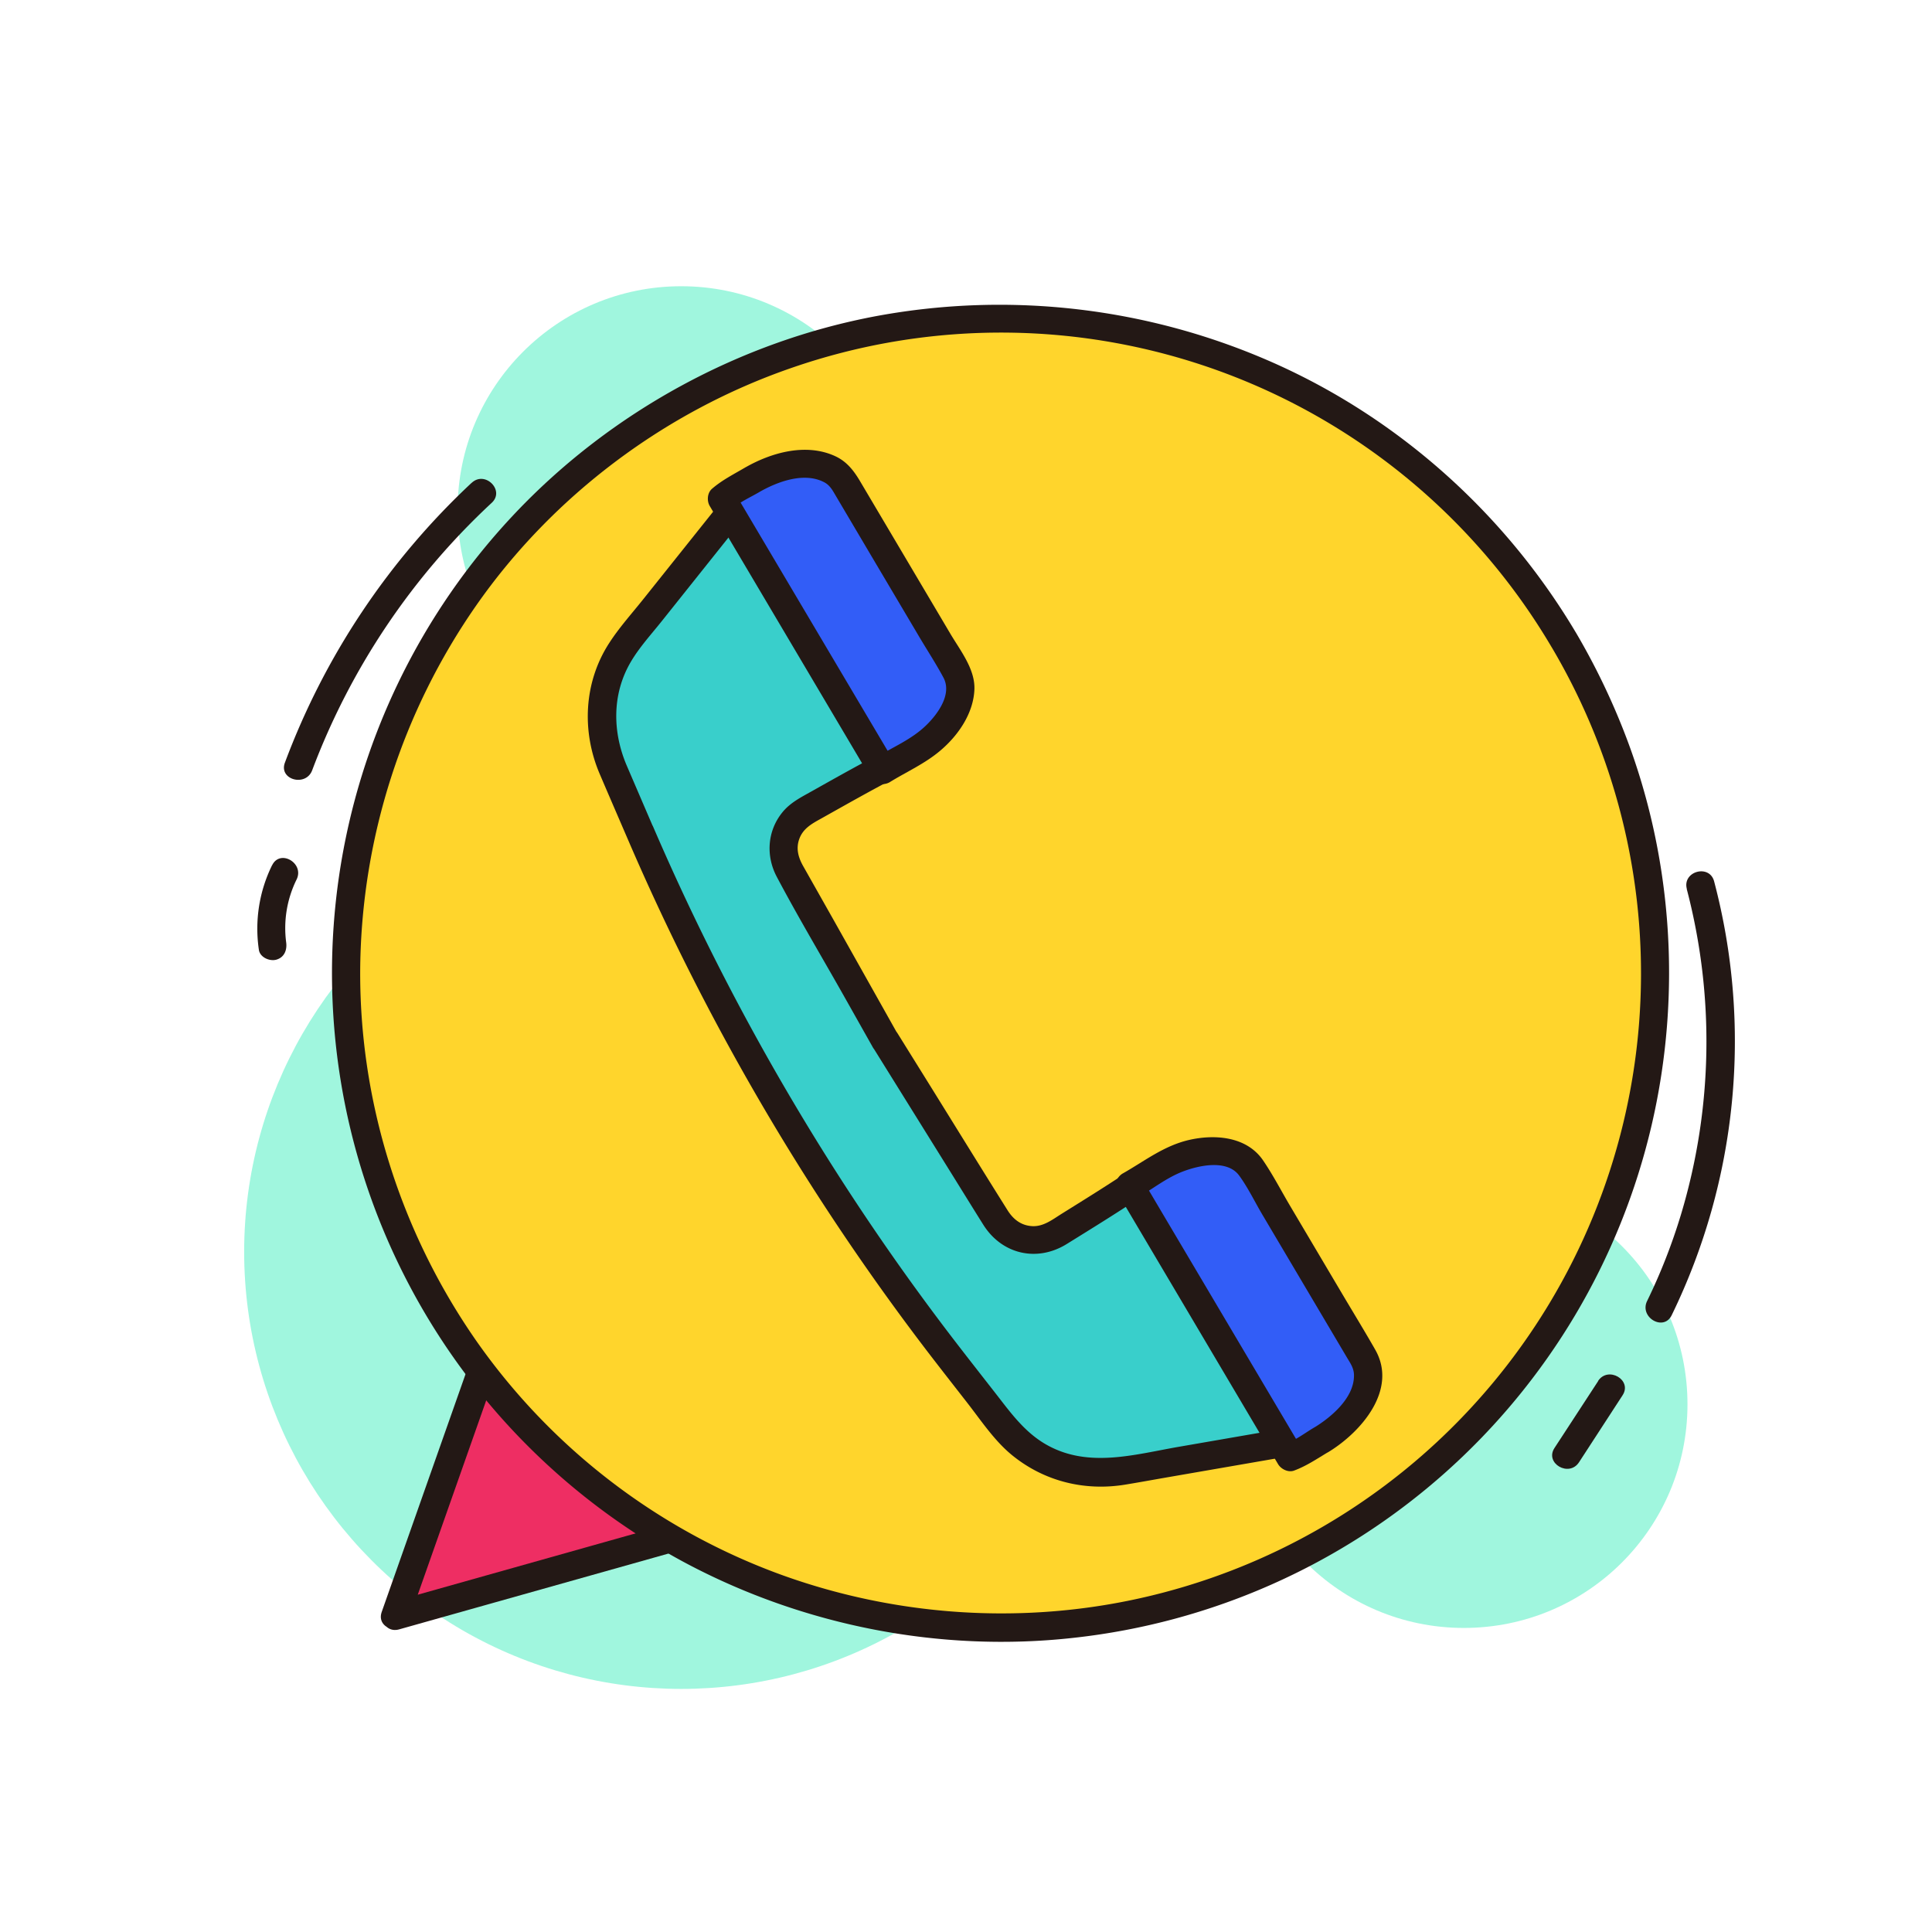
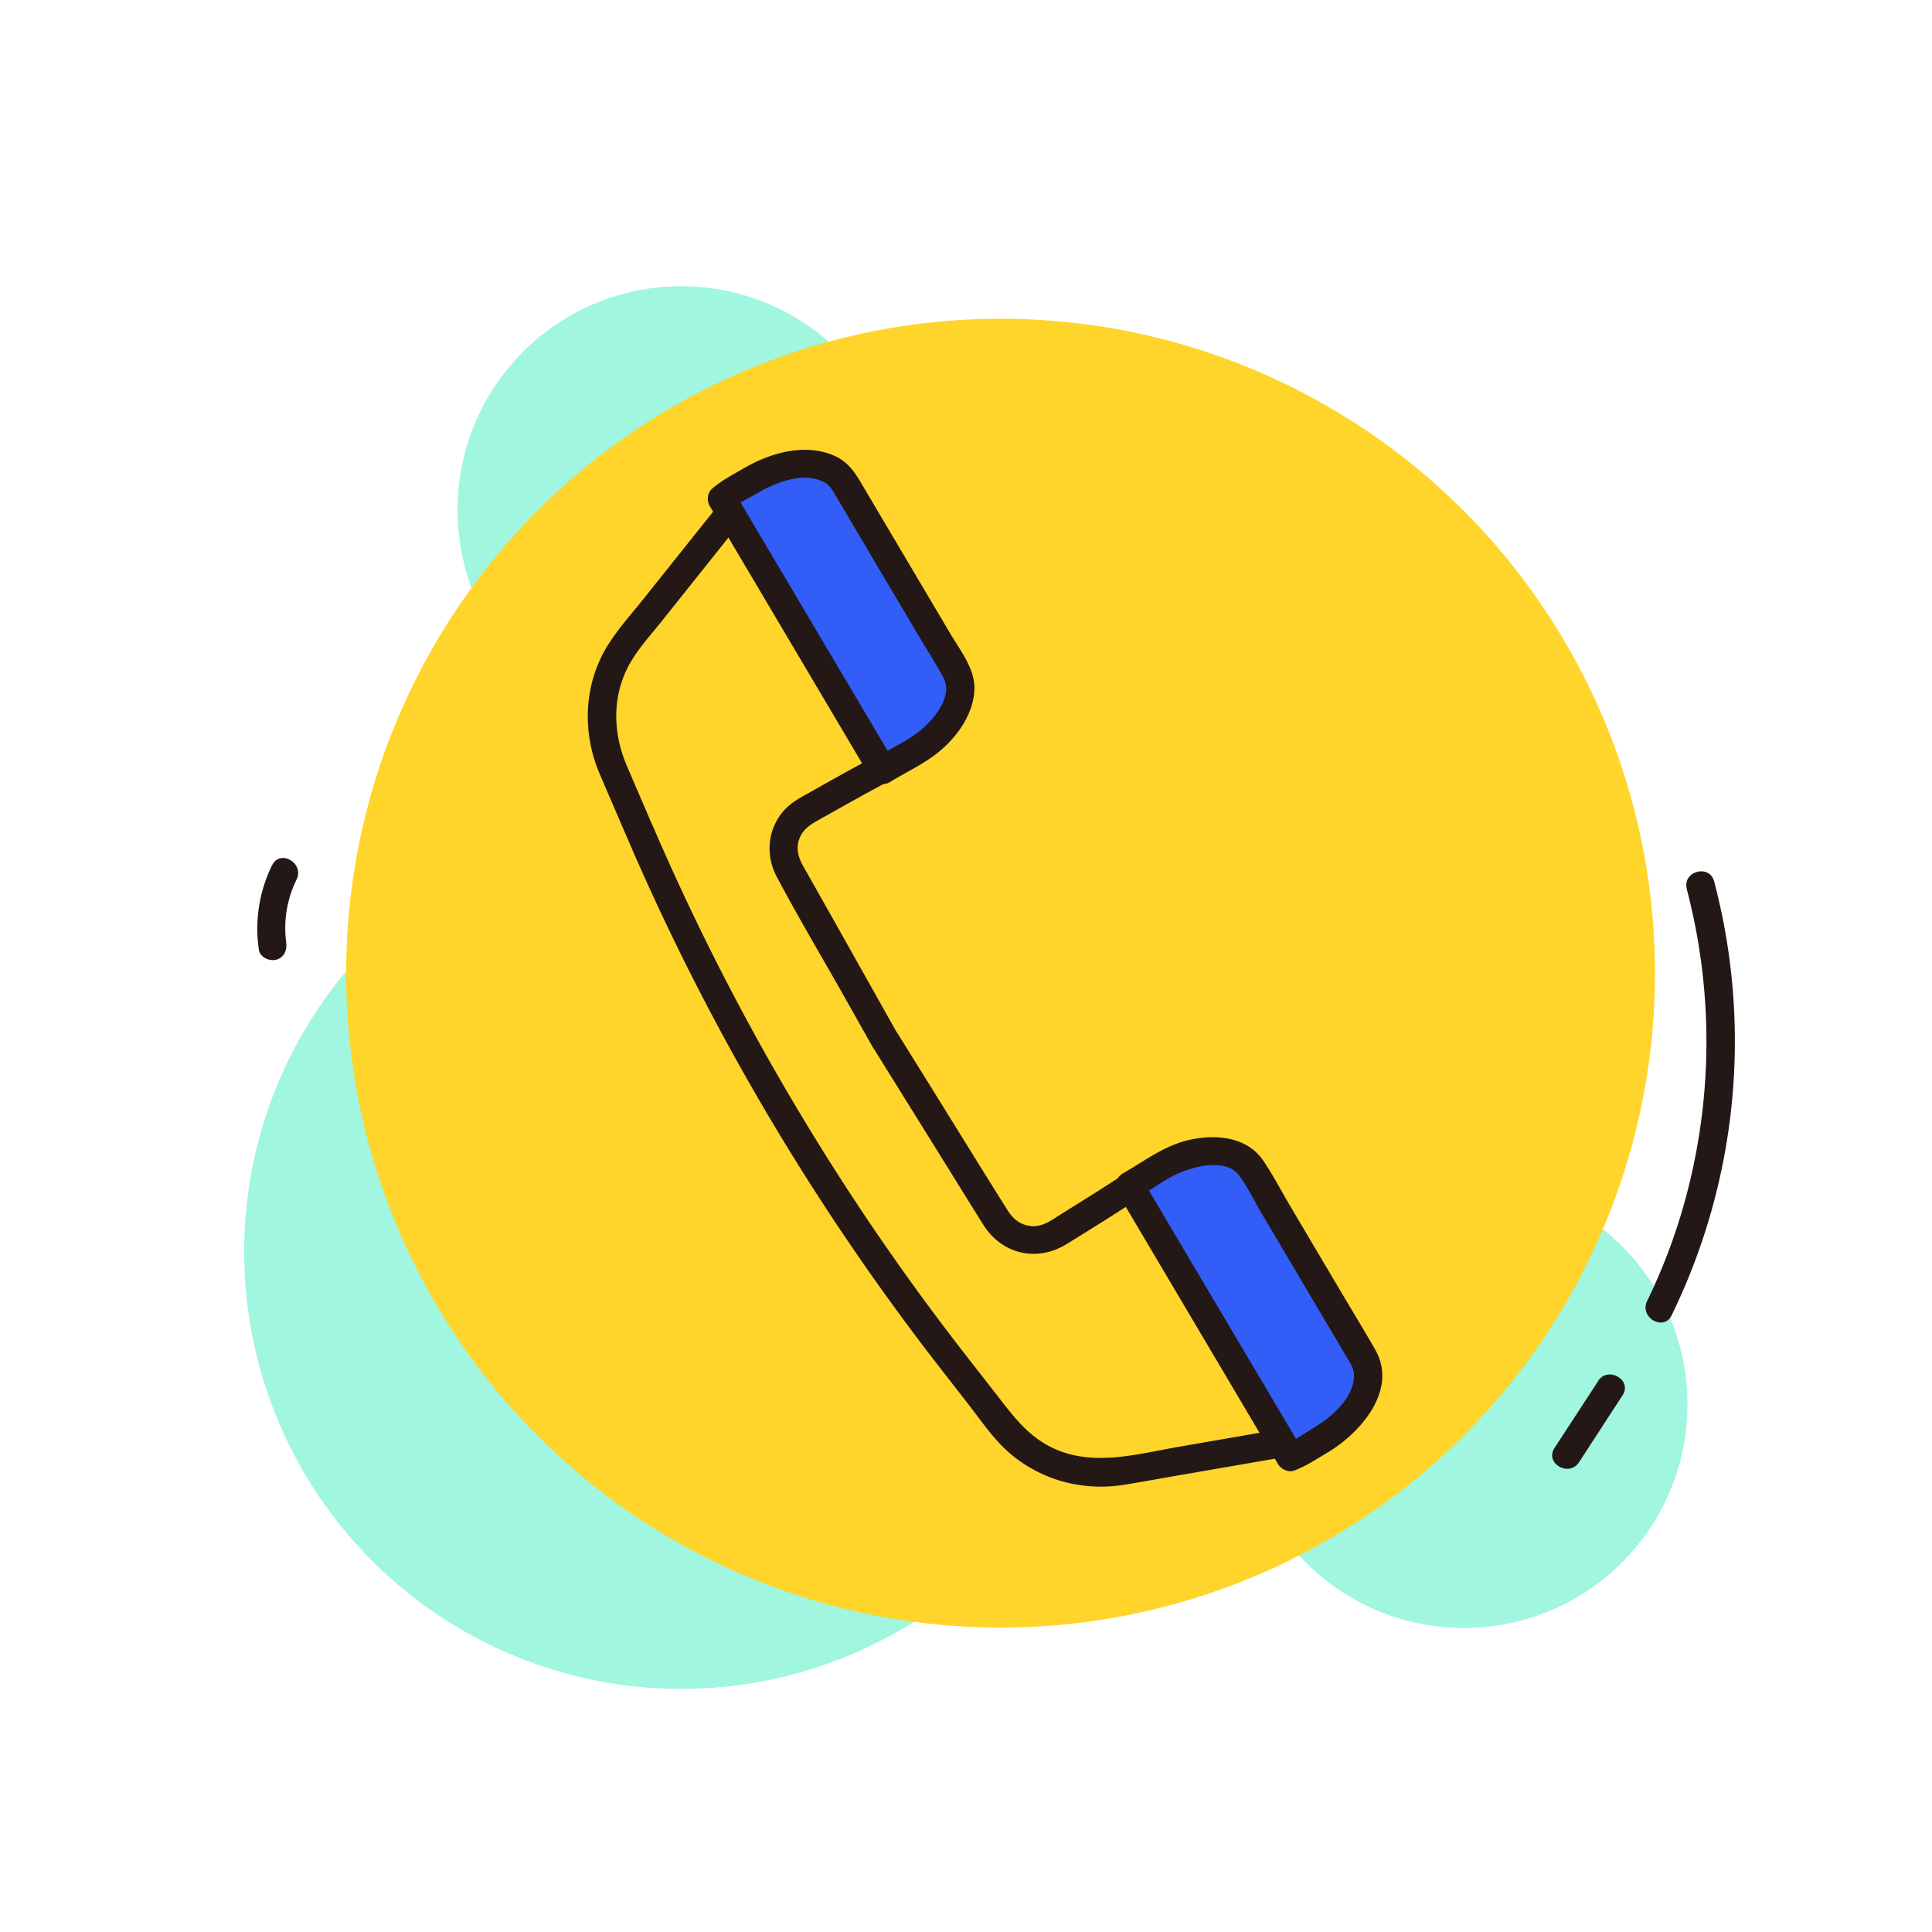
<svg xmlns="http://www.w3.org/2000/svg" id="图层_1" data-name="图层 1" viewBox="0 0 1024 1024">
  <defs>
    <style>.cls-1{fill:#a0f6de;}.cls-2{fill:#ee2e63;}.cls-3{fill:#231815;}.cls-4{fill:#ffd52c;}.cls-5{fill:#39cfcb;}.cls-6{fill:#325df7;}</style>
  </defs>
  <title>电子产品类（</title>
  <circle class="cls-1" cx="361.06" cy="663.51" r="231.65" />
  <circle class="cls-1" cx="361.06" cy="270.23" r="118.52" />
  <circle class="cls-1" cx="668.13" cy="399.53" r="118.52" />
  <circle class="cls-1" cx="775.88" cy="744.32" r="118.52" />
-   <polygon class="cls-2" points="209.54 856.41 265.05 698.82 363.58 813.03 209.54 856.41" />
-   <path class="cls-3" d="M216.78,858.41,265.46,720.2l6.83-19.39-12.54,3.31,86.29,100,12.24,14.19,3.31-12.54-135,38-19.07,5.37c-9.28,2.61-5.33,17.09,4,14.47l135-38,19.07-5.37c5.73-1.62,6.94-8.34,3.31-12.54l-86.29-100-12.23-14.19c-4-4.58-10.81-1.59-12.54,3.31L209.14,835l-6.83,19.38C199.1,863.54,213.59,867.47,216.78,858.41Z" />
  <circle class="cls-4" cx="530.32" cy="515.8" r="346.86" />
-   <path class="cls-5" d="M339.58,441.83A1274.07,1274.07,0,0,0,505,721.59l26.52,34a65.44,65.44,0,0,0,62.65,24.07l92.2-16L604.56,625.49c-4.75,3.2-9,6.23-12.35,8.3l-32.27,20.13a22.87,22.87,0,0,1-31.52-7.32l-59.17-95.14-.11.07L418.19,461a22.85,22.85,0,0,1,8.74-31.15l33.17-18.61c3.4-1.91,8.12-4.22,13.21-6.85L391.48,266.18l-58.35,73.15a65.45,65.45,0,0,0-9,66.5Z" />
-   <path class="cls-3" d="M822.32,342.87A339.28,339.28,0,0,1,616.54,844.11c-66.39,17.49-137.28,14-201.83-9.22A338.83,338.83,0,0,1,252.84,711.24C212.1,653,190.08,583.07,190.93,512a342.5,342.5,0,0,1,61.41-191c40.56-58.17,100-102.79,167-125.94a338.76,338.76,0,0,1,403,147.86c4.93,8.29,17.9.76,12.95-7.57C798,272.58,741.78,222,675,192.33a358.13,358.13,0,0,0-209.86-24.92c-72.79,13.48-140.95,50.69-191.89,104.37a354.53,354.53,0,0,0,89.81,556.47c62.68,33.41,135.3,47.73,206,39.83A354.17,354.17,0,0,0,875.43,596.21c16.27-70.06,11-144.67-15.87-211.47a366.47,366.47,0,0,0-24.29-49.44C830.37,327,817.4,334.53,822.32,342.87Z" />
  <path class="cls-3" d="M333.1,445.62A1279.13,1279.13,0,0,0,487.56,711.07c8.25,10.91,16.71,21.66,25.11,32.45,7.41,9.51,14.45,20.21,23.88,27.86,16.94,13.74,38.23,19,59.69,15.53,7.39-1.21,14.75-2.56,22.12-3.84l70-12.13c4.84-.84,6.76-7.18,4.49-11l-71.7-121.1L611,621.71c-2-3.32-6.88-5-10.26-2.69-12.45,8.41-25.19,16.3-37.94,24.25-4.81,3-9.68,6.92-15.66,6.61s-10.13-3.66-13.13-8.44c-14.4-22.93-28.6-46-42.9-69l-15.42-24.79A7.62,7.62,0,0,0,465.47,545l-.11.06,10.26,2.69L442,487.91,425.67,459c-2.46-4.38-3.83-9-2.15-14,1.91-5.72,6.56-8.3,11.44-11,14-7.84,27.88-15.75,42.14-23.07,3.59-1.85,4.67-6.92,2.69-10.26l-71.7-121.1L398,262.4c-2.24-3.78-8.69-5.39-11.78-1.52L340.8,317.77c-6,7.51-12.63,14.88-17.87,23-13.52,20.8-14.72,46.84-5.1,69.37C322.89,422,328,433.78,333.1,445.62c1.62,3.75,7.06,4.51,10.27,2.69,3.87-2.2,4.28-6.56,2.69-10.26l-13.82-32.14c-7.41-17.23-8.19-37.47,2-54.93,4.53-7.77,10.82-14.63,16.41-21.63l27.62-34.63,18.54-23.24L385,270,456.7,391.06l10.14,17.12,2.69-10.26c-13.37,6.86-26.41,14.24-39.51,21.59-5.65,3.17-11.33,6-15.48,11.22-7.89,9.85-8.66,23-2.83,34,11.42,21.59,24,42.63,36,63.91l15,26.62A7.59,7.59,0,0,0,472.93,558l.11-.06-10.27-2.69,40.15,64.54c6.08,9.77,12.12,19.58,18.24,29.33,9.87,15.71,28.47,20,44.24,10.23,14.44-8.94,28.87-17.87,43-27.38l-10.26-2.69,71.69,121.1,10.13,17.11,4.49-11-59.18,10.26c-23.36,4-47.86,11.54-70.12-.75-11.91-6.57-19.45-17.19-27.59-27.64-6.82-8.74-13.66-17.46-20.43-26.24a1266.89,1266.89,0,0,1-84-123.47,1278.62,1278.62,0,0,1-77-150.58c-1.62-3.75-7.05-4.52-10.27-2.69C331.93,437.56,331.51,441.92,333.1,445.62Z" />
  <path class="cls-6" d="M398.59,254.34l-3.41,2a46.2,46.2,0,0,0-12.53,8l85.09,143.73,2.38-1.48a66.41,66.41,0,0,0,7-3.57l7.08-4.2c19.67-11.64,29.7-31.06,22.41-43.37L447.4,255.56C440.11,243.24,418.26,242.7,398.59,254.34Z" />
  <path class="cls-6" d="M700.34,763.08l-3.41,2a45.81,45.81,0,0,1-13.06,7.13l-85.1-143.73,2.44-1.37a65,65,0,0,1,6.48-4.38l7.09-4.2c19.66-11.64,41.51-11.1,48.8,1.22l59.17,99.94C730,732,720,751.43,700.34,763.08Z" />
  <path class="cls-3" d="M394.81,247.87c-6.06,3.58-12.07,6.55-17.46,11.22-2.48,2.14-2.78,6.38-1.18,9.09L450.8,394.23l10.47,17.68a7.6,7.6,0,0,0,10.26,2.69c9.11-5.64,18.66-9.79,26.93-16.82,9.43-8,17.54-19.72,18-32.48.36-10.72-7.51-20.56-12.73-29.37l-47.88-80.88c-3.29-5.55-7-10.41-13.11-13.24-15.45-7.17-33.89-2-47.9,6.06-8.37,4.8-.83,17.77,7.57,12.95,9.52-5.47,23.66-10.79,34.34-5.27,3.16,1.63,4.53,4.35,6.24,7.24l19,32.14,25.11,42.4c4.3,7.27,9,14.43,13,21.91,4.54,8.68-2.94,19-8.91,24.89-7.89,7.81-17.94,11.78-27.2,17.52l10.26,2.69-74.63-126-10.46-17.68L388,269.69c4.36-3.77,9.52-6,14.43-8.87C410.68,255.9,403.14,242.93,394.81,247.87Z" />
  <path class="cls-3" d="M696.56,756.6c-4.89,2.89-9.3,6.39-14.69,8.39l8.47,3.44-74.62-126L605.25,624.7,602.56,635c8.17-4.63,15.54-10.71,24.41-14.09,8.36-3.2,23.42-6.59,29.84,2.19,4.65,6.37,8.23,13.86,12.24,20.64l44.66,75.43c1.77,3,3.79,5.72,3.92,9.31.45,12.1-11.83,22.52-21.07,28.15-8.24,5-.71,18,7.57,12.95C721.49,759,741,736.49,728.87,715.31c-5.7-10-11.73-19.82-17.59-29.72l-27.36-46.21c-4.78-8.07-9.17-16.6-14.47-24.36-8.69-12.73-25.61-14-39.45-10.77-13.35,3.16-23.41,11.2-35,17.76a7.6,7.6,0,0,0-2.69,10.26l74.62,126.06L677.39,776c1.57,2.66,5.39,4.59,8.47,3.45,6.7-2.48,12.2-6.3,18.27-9.9C712.43,764.64,704.89,751.67,696.56,756.6Z" />
-   <path class="cls-3" d="M250,255.88a388.57,388.57,0,0,0-99,148.36c-3.38,9.05,11.11,13,14.47,4a372.23,372.23,0,0,1,95.17-141.75c7.09-6.58-3.54-17.17-10.6-10.6Z" />
  <path class="cls-3" d="M144.21,458.58a76.17,76.17,0,0,0-7,44.83c.55,4,5.69,6.23,9.23,5.24,4.32-1.21,5.79-5.18,5.23-9.23a58.17,58.17,0,0,1,5.53-33.27c4.24-8.63-8.7-16.25-12.95-7.57Z" />
  <path class="cls-3" d="M894,471.16A318.28,318.28,0,0,1,891,643.57a308.62,308.62,0,0,1-18,46c-4.2,8.65,8.73,16.26,13,7.57a331.64,331.64,0,0,0,22.52-230c-2.46-9.32-16.94-5.37-14.46,4Z" />
  <path class="cls-3" d="M847.06,732,823.9,767.48c-5.28,8.11,7.7,15.64,13,7.57L860,739.52c5.29-8.11-7.69-15.64-13-7.57Z" />
</svg>